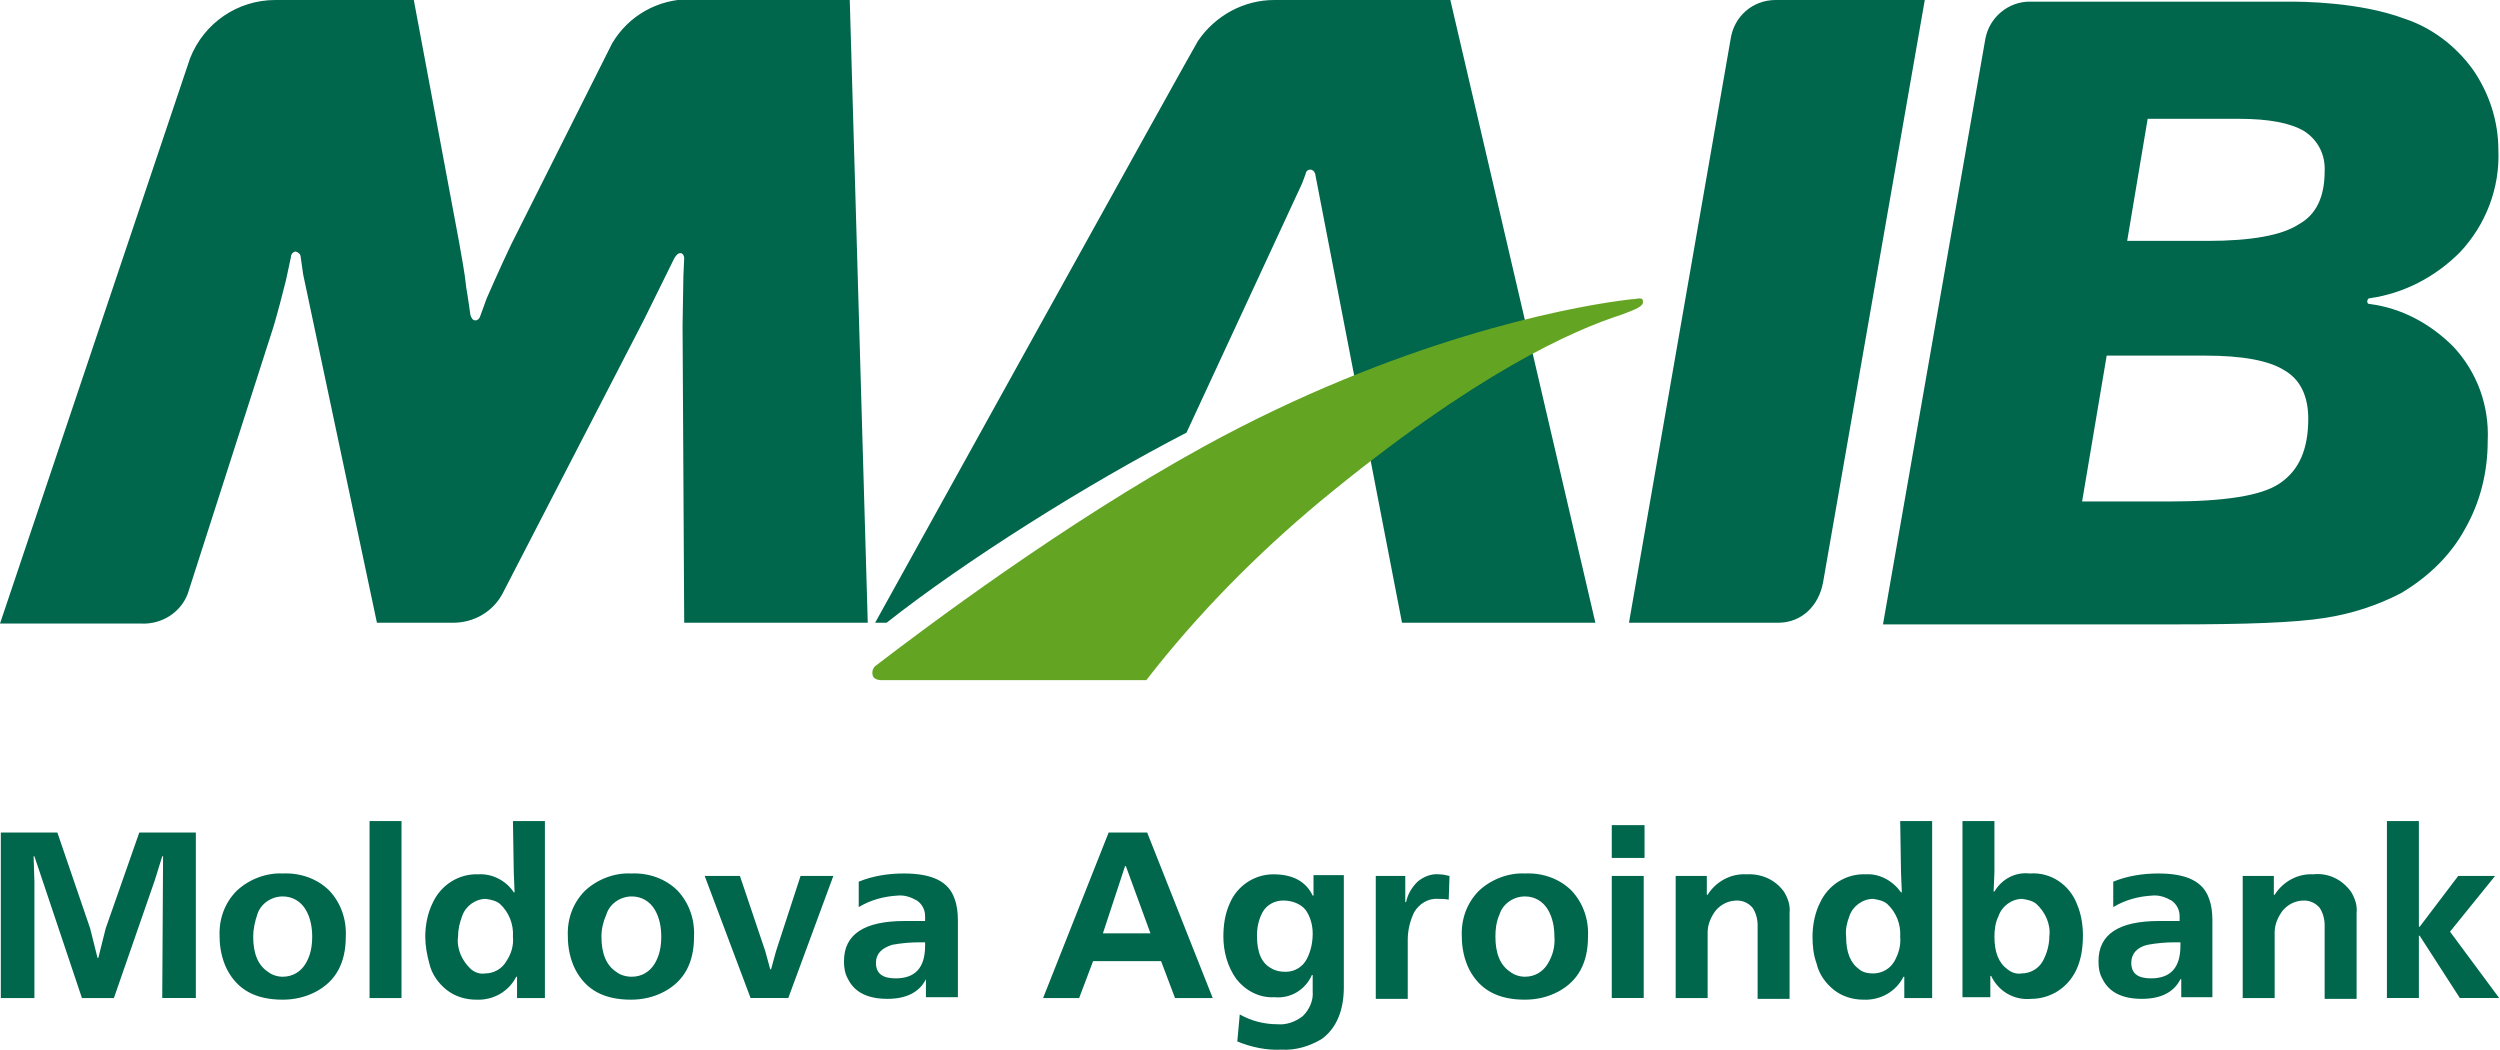
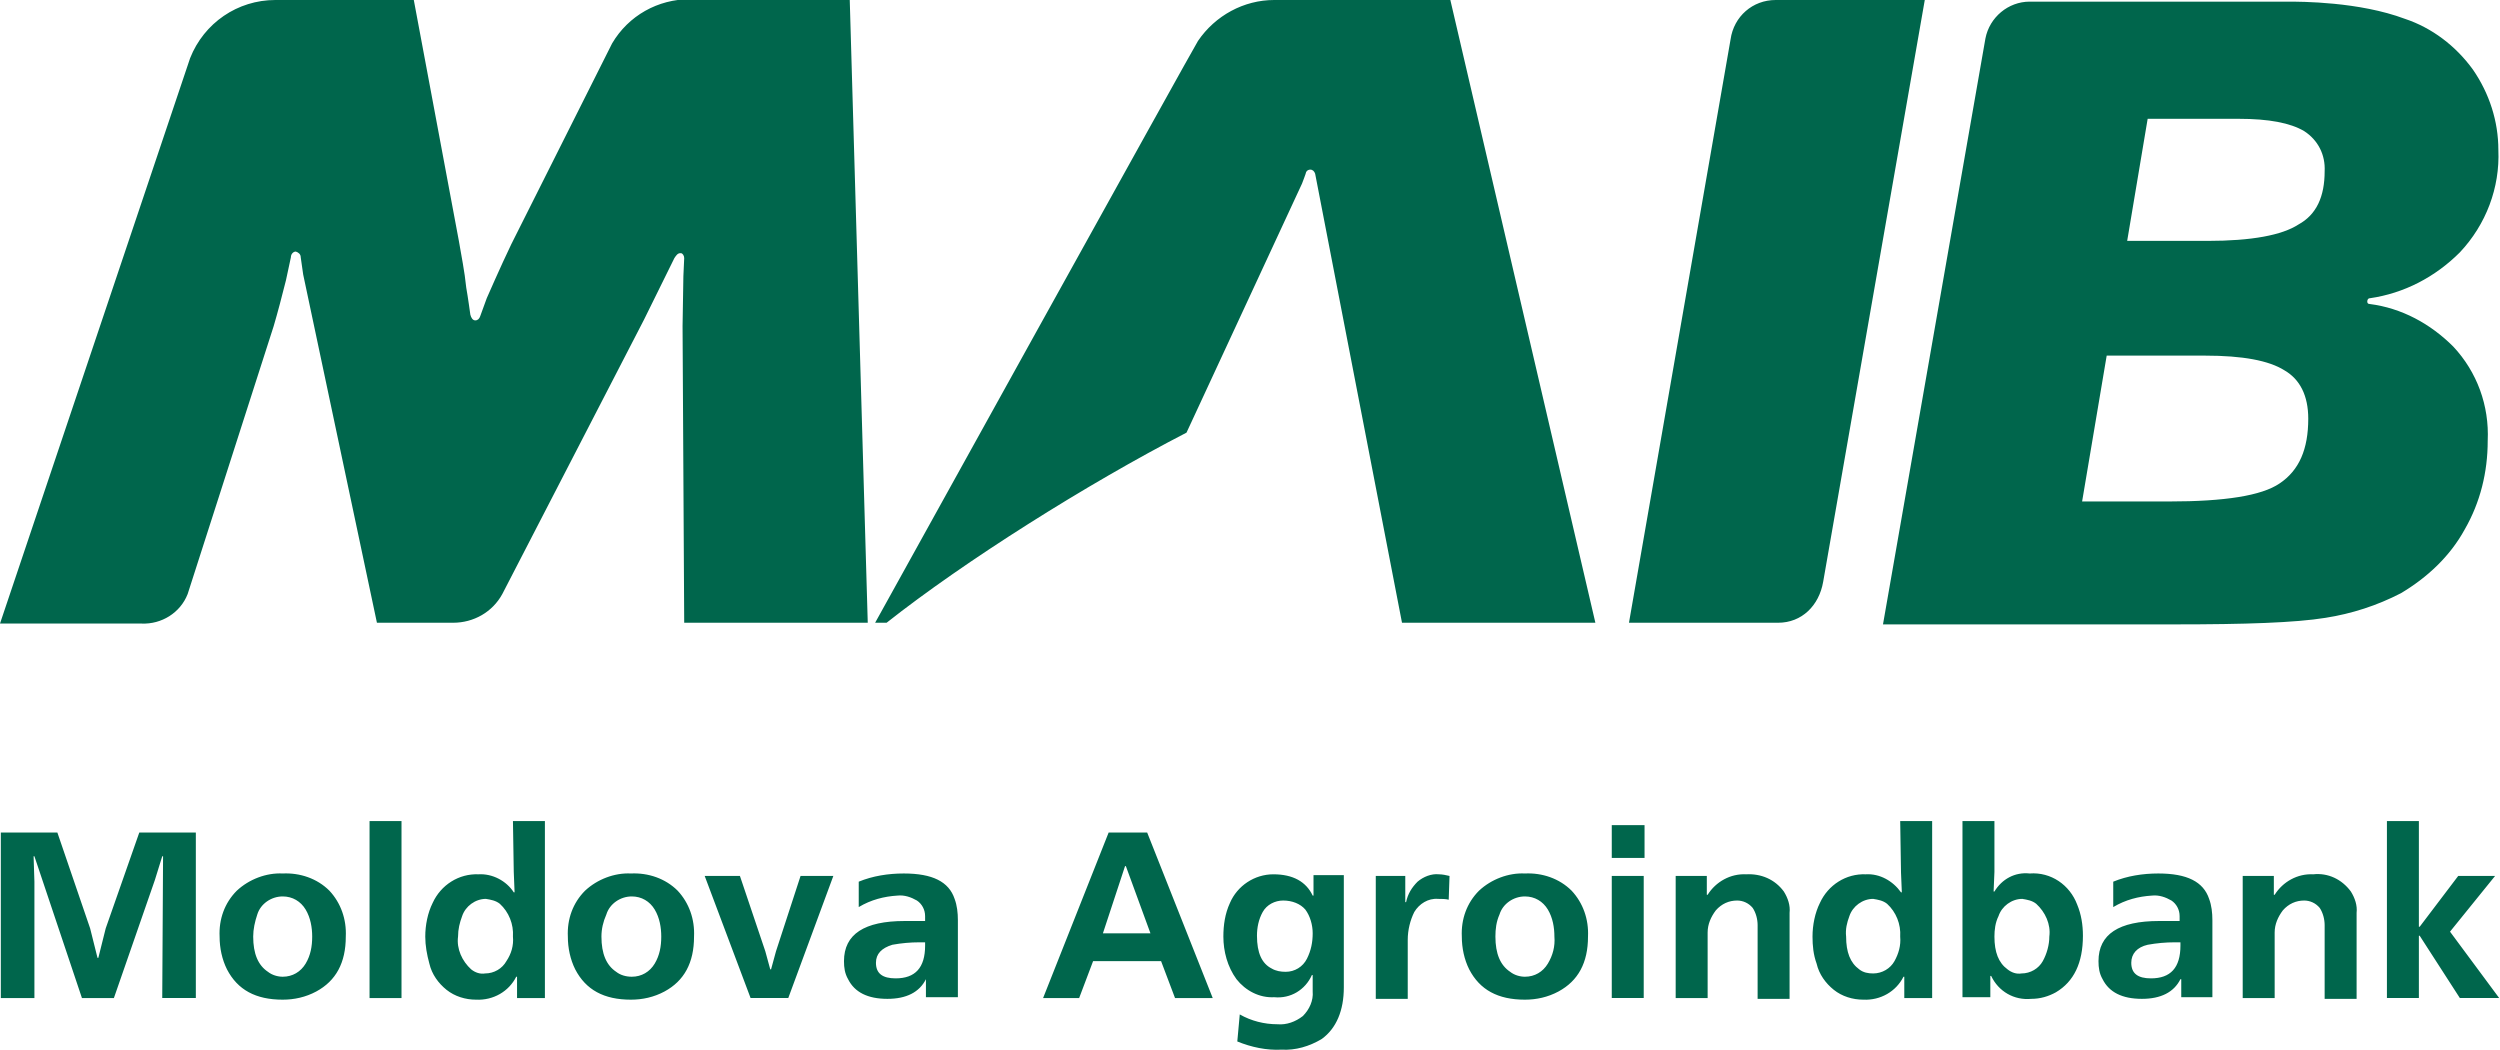
<svg xmlns="http://www.w3.org/2000/svg" version="1.1" id="Layer_1" x="0px" y="0px" viewBox="0 0 305.1 128.2" style="enable-background:new 0 0 305.1 128.2;" xml:space="preserve">
  <style type="text/css">
	.st0{fill:#00664C;}
	.st1{fill:#63A522;}
</style>
  <title>Asset 15</title>
  <g>
    <path class="st0" d="M177,0l-21.5,0c-3.7,0-7.2,1.9-9.3,5c-0.2,0.2-39.4,71-39.4,71l1.4,0c9.5-7.5,24.4-16.9,36.6-23.2l14.1-30.4   c0,0,0.5-1.3,0.5-1.4c0.1-0.2,0.3-0.3,0.5-0.3c0.3,0,0.5,0.2,0.6,0.5L171.1,76h23.6L177,0z M234.9,0l-18.2,0c-2.8,0-5.1,2-5.5,4.8   L198.8,76H217v0c2.9,0,5-2.1,5.5-5L234.9,0z M283.7,20.9c0.1-2-0.8-3.8-2.5-4.9c-1.7-1-4.3-1.5-8-1.5h-11.1l-2.5,14.9h9.8   c5.4,0,9.1-0.7,11.1-2C282.7,26.2,283.7,24,283.7,20.9 M281.7,51.1c0-2.8-1-4.8-2.9-5.9c-1.9-1.2-5.1-1.8-9.7-1.8h-12l-3,17.8h10.6   c6.8,0,11.3-0.7,13.5-2.2C280.6,57.4,281.7,54.8,281.7,51.1 M299.4,42.3c2.9,3.1,4.4,7.2,4.2,11.5c0,3.8-0.9,7.5-2.8,10.8   c-1.8,3.3-4.6,5.9-7.8,7.8c-2.9,1.5-6,2.5-9.2,3c-3.7,0.6-9.8,0.8-18.4,0.8l-35.6,0l12.5-71.5c0.5-2.6,2.8-4.5,5.4-4.5l31.5,0   c1.6,0,8.7,0,14.3,2.1c3.3,1.1,6.2,3.3,8.3,6.2c2,2.9,3.1,6.3,3.1,9.8c0.2,4.6-1.5,9.1-4.7,12.5c-3,3-6.8,5-11,5.6v0   c-0.2,0-0.3,0.2-0.3,0.4c0,0.2,0.1,0.3,0.3,0.3v0C293.1,37.6,296.6,39.5,299.4,42.3 M105.9,76H83.5l-0.2-36.2l0.1-6.1l0.1-2.2   c0-0.3-0.2-0.6-0.4-0.6c0,0-0.1,0-0.1,0c-0.3,0-0.5,0.3-0.7,0.6l-3.7,7.5L61.3,72.5c-1.2,2.2-3.5,3.5-6,3.5c-0.1,0-9.3,0-9.3,0   S37.4,35.4,37,33.5c-0.1-0.7-0.3-2.1-0.3-2.1c0-0.4-0.3-0.6-0.6-0.7c-0.3,0-0.6,0.3-0.6,0.7c0,0-0.4,1.9-0.6,2.8   c-0.5,2-1,3.9-1.5,5.6L22.9,72.5c-0.9,2.3-3.2,3.7-5.6,3.6H0L23.2,7.1C24.9,2.8,29,0,33.6,0h16.9L56,29.4c0.3,1.8,0.7,3.7,0.9,5.7   c0.2,1.1,0.5,3.3,0.5,3.3c0.1,0.4,0.3,0.7,0.6,0.7c0.3,0,0.5-0.2,0.6-0.5l0.8-2.2c0,0,1.7-3.9,3-6.6c0,0,12.1-24.1,12.3-24.5   c2-3.4,5.6-5.4,9.5-5.4h19.5L105.9,76z M112.9,115h-0.7c-1.1,0-2.2,0.1-3.3,0.3c-1.3,0.4-2,1.1-2,2.2c0,1.3,0.8,1.9,2.4,1.9   c2.4,0,3.6-1.3,3.6-4L112.9,115z M104.8,110.7v-3.1c1.7-0.7,3.6-1,5.5-1c3.5,0,5.5,1,6.2,3.1c0.3,0.8,0.4,1.7,0.4,2.6v9.4H113v-2.2   H113c-0.8,1.6-2.4,2.4-4.7,2.4c-2.4,0-4-0.8-4.8-2.4c-0.4-0.7-0.5-1.4-0.5-2.2c0-3.3,2.5-4.9,7.4-4.9h2.5v-0.6c0-0.8-0.4-1.5-1-1.9   c-0.7-0.4-1.5-0.7-2.4-0.6C107.9,109.4,106.3,109.8,104.8,110.7 M86,106.9h4.3l3.1,9.2l0.6,2.2h0.1l0.6-2.2l3-9.2h4l-5.5,14.9h-4.6   L86,106.9z M73.4,114.3c0,2.1,0.6,3.5,1.8,4.3c0.5,0.4,1.2,0.6,1.9,0.6c1.2,0,2.2-0.6,2.8-1.6c0.6-1,0.8-2.1,0.8-3.3   c0-1.1-0.2-2.3-0.8-3.3c-0.6-1-1.6-1.6-2.8-1.6c-1.4,0-2.7,0.9-3.1,2.2C73.6,112.5,73.4,113.4,73.4,114.3 M69.3,114.3   c-0.1-2.1,0.6-4.1,2.1-5.6c1.5-1.4,3.6-2.2,5.6-2.1c2.1-0.1,4.2,0.6,5.7,2.1c1.4,1.5,2.1,3.5,2,5.6c0,3.2-1.2,5.4-3.6,6.7   c-1.3,0.7-2.7,1-4.1,1c-3.3,0-5.5-1.2-6.8-3.7C69.6,117.1,69.3,115.7,69.3,114.3 M62.6,114.3c0.1-1.5-0.5-3-1.6-4   c-0.5-0.4-1.1-0.5-1.7-0.6c-1.3,0-2.5,0.9-2.9,2.1c-0.3,0.8-0.5,1.6-0.5,2.5c-0.2,1.5,0.5,3,1.6,4c0.5,0.4,1.1,0.6,1.7,0.5   c1.1,0,2.1-0.6,2.6-1.5C62.4,116.4,62.7,115.4,62.6,114.3 M62.6,100.2h3.9v21.6h-3.4v-2.6h-0.1c-0.9,1.8-2.8,2.9-4.9,2.8   c-1.3,0-2.6-0.4-3.6-1.2c-1-0.8-1.8-1.9-2.1-3.2c-0.3-1.1-0.5-2.2-0.5-3.3c0-1.4,0.3-2.9,0.9-4.1c1-2.2,3.2-3.6,5.6-3.5   c1.7-0.1,3.4,0.8,4.3,2.2h0.1l-0.1-2.5L62.6,100.2z M45.1,100.2H49v21.6h-3.9V100.2z M30.9,114.3c0,2.1,0.6,3.5,1.8,4.3   c0.5,0.4,1.2,0.6,1.8,0.6c1.2,0,2.2-0.6,2.8-1.6c0.6-1,0.8-2.1,0.8-3.3c0-1.1-0.2-2.3-0.8-3.3c-0.6-1-1.6-1.6-2.8-1.6   c-1.4,0-2.7,0.9-3.1,2.2C31.1,112.5,30.9,113.4,30.9,114.3 M26.8,114.3c-0.1-2.1,0.6-4.1,2.1-5.6c1.5-1.4,3.6-2.2,5.6-2.1   c2.1-0.1,4.2,0.6,5.7,2.1c1.4,1.5,2.1,3.5,2,5.6c0,3.2-1.2,5.4-3.6,6.7c-1.3,0.7-2.7,1-4.1,1c-3.3,0-5.5-1.2-6.8-3.7   C27.1,117.1,26.8,115.7,26.8,114.3 M13.9,121.8H10l-5.8-17.3H4.1l0.1,3.1v14.2H0.1v-20.2H7l4,11.7l0.9,3.6H12l0.9-3.6l4.1-11.7h6.9   v20.2h-4.1l0.1-17.3h-0.1l-0.9,2.9L13.9,121.8z M291.3,100.2h3.9v12.9h0.1l4.7-6.2h4.5l-5.5,6.8l6,8.1h-4.8l-4.9-7.6h-0.1v7.6h-3.9   V100.2z M277.6,121.8h-3.9v-14.9h3.8v2.3h0.1c1-1.6,2.8-2.6,4.7-2.5c1.8-0.2,3.5,0.6,4.6,2.1c0.5,0.8,0.8,1.7,0.7,2.6v10.5h-3.9v-9   c0-0.7-0.2-1.5-0.6-2.1c-0.5-0.6-1.2-0.9-1.9-0.9c-1,0-1.9,0.4-2.6,1.2c-0.6,0.8-1,1.7-1,2.7V121.8z M266.1,115h-0.7   c-1.1,0-2.2,0.1-3.3,0.3c-1.3,0.3-2,1.1-2,2.2c0,1.3,0.8,1.9,2.4,1.9c2.4,0,3.6-1.3,3.6-4L266.1,115z M257.9,110.7v-3.1   c1.7-0.7,3.6-1,5.5-1c3.5,0,5.5,1,6.2,3.1c0.3,0.8,0.4,1.7,0.4,2.6v9.4h-3.8v-2.2h-0.1c-0.8,1.6-2.4,2.4-4.7,2.4   c-2.4,0-4-0.8-4.8-2.4c-0.4-0.7-0.5-1.4-0.5-2.2c0-3.3,2.5-4.9,7.4-4.9h2.5v-0.6c0-0.8-0.4-1.5-1-1.9c-0.7-0.4-1.5-0.7-2.4-0.6   C261,109.4,259.4,109.8,257.9,110.7 M243.4,114.3c0,1.9,0.5,3.2,1.6,4c0.5,0.4,1.1,0.6,1.7,0.5c1.1,0,2.1-0.6,2.6-1.5   c0.5-0.9,0.8-2,0.8-3c0.2-1.5-0.5-3-1.6-4c-0.5-0.4-1.1-0.5-1.7-0.6c-1.3,0-2.5,0.9-2.9,2.1C243.5,112.6,243.4,113.5,243.4,114.3    M239.5,100.2h3.9v6.2l-0.1,2.4h0.1c0.9-1.5,2.5-2.4,4.3-2.2c2.6-0.2,4.9,1.4,5.8,3.8c0.5,1.2,0.7,2.5,0.7,3.8   c0,3.3-1.1,5.6-3.3,6.9c-0.9,0.5-1.9,0.8-3,0.8c-2.1,0.2-4-0.9-4.9-2.8h-0.1v2.6h-3.4L239.5,100.2z M231.9,114.3   c0.1-1.5-0.5-3-1.6-4c-0.5-0.4-1.1-0.5-1.7-0.6c-1.3,0-2.5,0.9-2.9,2.1c-0.3,0.8-0.5,1.6-0.4,2.5c0,1.9,0.5,3.2,1.6,4   c0.5,0.4,1.1,0.5,1.7,0.5c1.1,0,2.1-0.6,2.6-1.5C231.7,116.4,232,115.4,231.9,114.3 M231.9,100.2h3.9v21.6h-3.4v-2.6h-0.1   c-0.9,1.8-2.8,2.9-4.9,2.8c-1.3,0-2.6-0.4-3.6-1.2c-1-0.8-1.8-1.9-2.1-3.2c-0.4-1.1-0.5-2.2-0.5-3.3c0-1.4,0.3-2.9,0.9-4.1   c1-2.2,3.2-3.6,5.6-3.5c1.7-0.1,3.3,0.8,4.3,2.2h0.1l-0.1-2.4L231.9,100.2z M208.4,121.8h-3.9v-14.9h3.8v2.3h0.1   c1-1.6,2.8-2.6,4.7-2.5c1.8-0.1,3.5,0.6,4.6,2.1c0.5,0.8,0.8,1.7,0.7,2.6v10.5h-3.9v-9c0-0.7-0.2-1.5-0.6-2.1   c-0.5-0.6-1.2-0.9-1.9-0.9c-1,0-1.9,0.4-2.6,1.2c-0.6,0.8-1,1.7-1,2.7L208.4,121.8z M200.7,104.7h-4v-4h4V104.7z M196.7,106.9h3.9   v14.9h-3.9V106.9z M182.5,114.3c0,2.1,0.6,3.5,1.8,4.3c0.5,0.4,1.2,0.6,1.8,0.6c1.2,0,2.2-0.6,2.8-1.6c0.6-1,0.9-2.1,0.8-3.3   c0-1.1-0.2-2.3-0.8-3.3c-0.6-1-1.6-1.6-2.8-1.6c-1.4,0-2.7,0.9-3.1,2.2C182.6,112.5,182.5,113.4,182.5,114.3 M178.4,114.3   c-0.1-2.1,0.6-4.1,2.1-5.6c1.5-1.4,3.6-2.2,5.6-2.1c2.1-0.1,4.2,0.6,5.7,2.1c1.4,1.5,2.1,3.5,2,5.6c0,3.2-1.2,5.4-3.6,6.7   c-1.3,0.7-2.7,1-4.1,1c-3.3,0-5.5-1.2-6.8-3.7C178.7,117.1,178.4,115.7,178.4,114.3 M167.9,106.9h3.6v3.2h0.1   c0.2-1,0.7-1.8,1.4-2.5c0.7-0.6,1.7-1,2.6-0.9c0.4,0,0.9,0.1,1.3,0.2l-0.1,2.9c-0.4-0.1-0.8-0.1-1.3-0.1c-1.2-0.1-2.3,0.6-2.9,1.6   c-0.5,1-0.8,2.2-0.8,3.4v7.2h-3.9L167.9,106.9z M156.6,109.9c-1,0-2,0.5-2.5,1.4c-0.5,0.9-0.7,1.9-0.7,2.9c0,2.1,0.6,3.4,1.8,4   c0.5,0.3,1.1,0.4,1.7,0.4c1.1,0,2.1-0.6,2.6-1.6c0.5-1,0.7-2,0.7-3.1c0-1-0.3-2.1-0.9-2.9C158.7,110.3,157.7,109.9,156.6,109.9    M151,127.1l0.3-3.3c1.4,0.8,3,1.2,4.6,1.2c1.1,0.1,2.2-0.3,3.1-1c0.8-0.8,1.3-1.9,1.2-3v-2h-0.1c-0.8,1.8-2.6,2.9-4.6,2.7   c-1.8,0.1-3.5-0.8-4.6-2.2c-1.1-1.5-1.6-3.4-1.6-5.2c0-1.4,0.2-2.8,0.8-4.1c0.9-2.1,3-3.5,5.3-3.5c2.4,0,4,0.9,4.8,2.6h0.1v-2.5   h3.7v13.7c0,2.8-0.9,5-2.7,6.3c-1.5,0.9-3.2,1.4-4.9,1.3C154.6,128.2,152.7,127.8,151,127.1 M134.6,113.9h5.8l-3-8.2h-0.1   L134.6,113.9z M135.3,101.6h4.7l8,20.2h-4.6l-1.7-4.5h-8.3l-1.7,4.5h-4.4L135.3,101.6z" />
-     <path class="st1" d="M200.5,36.8c0.2,0.7-1.9,1.3-2.6,1.6c-5.9,1.9-17.8,7.1-36.8,22.8c-7.8,6.5-15,13.8-21.2,21.8h-32.4   c0,0-0.9,0-1-0.6c-0.1-0.4,0-0.8,0.3-1.1c6-4.6,23-17.4,40.1-26.8c23.7-13,44.1-16.9,50.8-17.8c0.8-0.1,1.4-0.2,1.8-0.2   C200.4,36.3,200.5,36.5,200.5,36.8" />
  </g>
</svg>